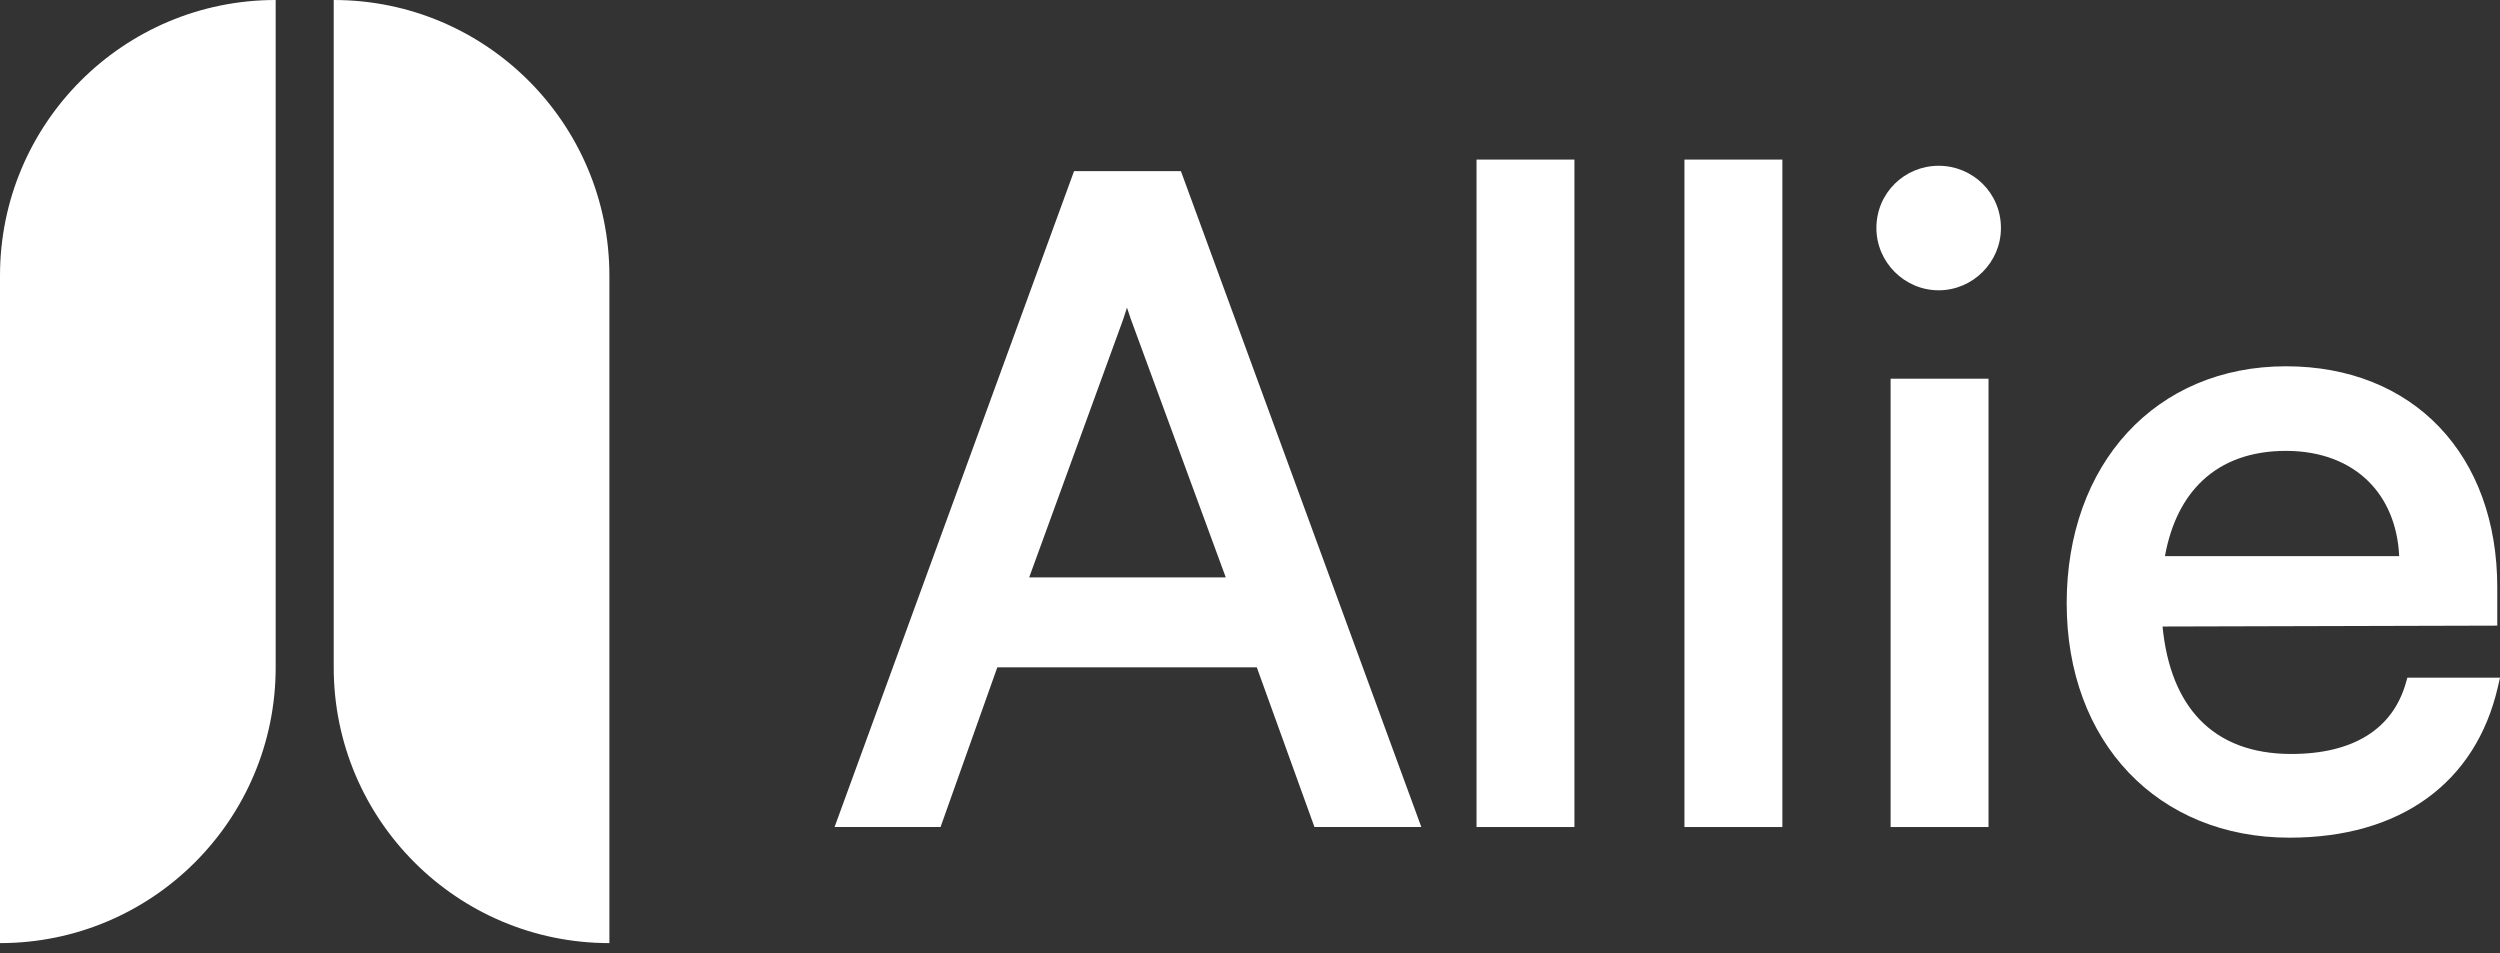
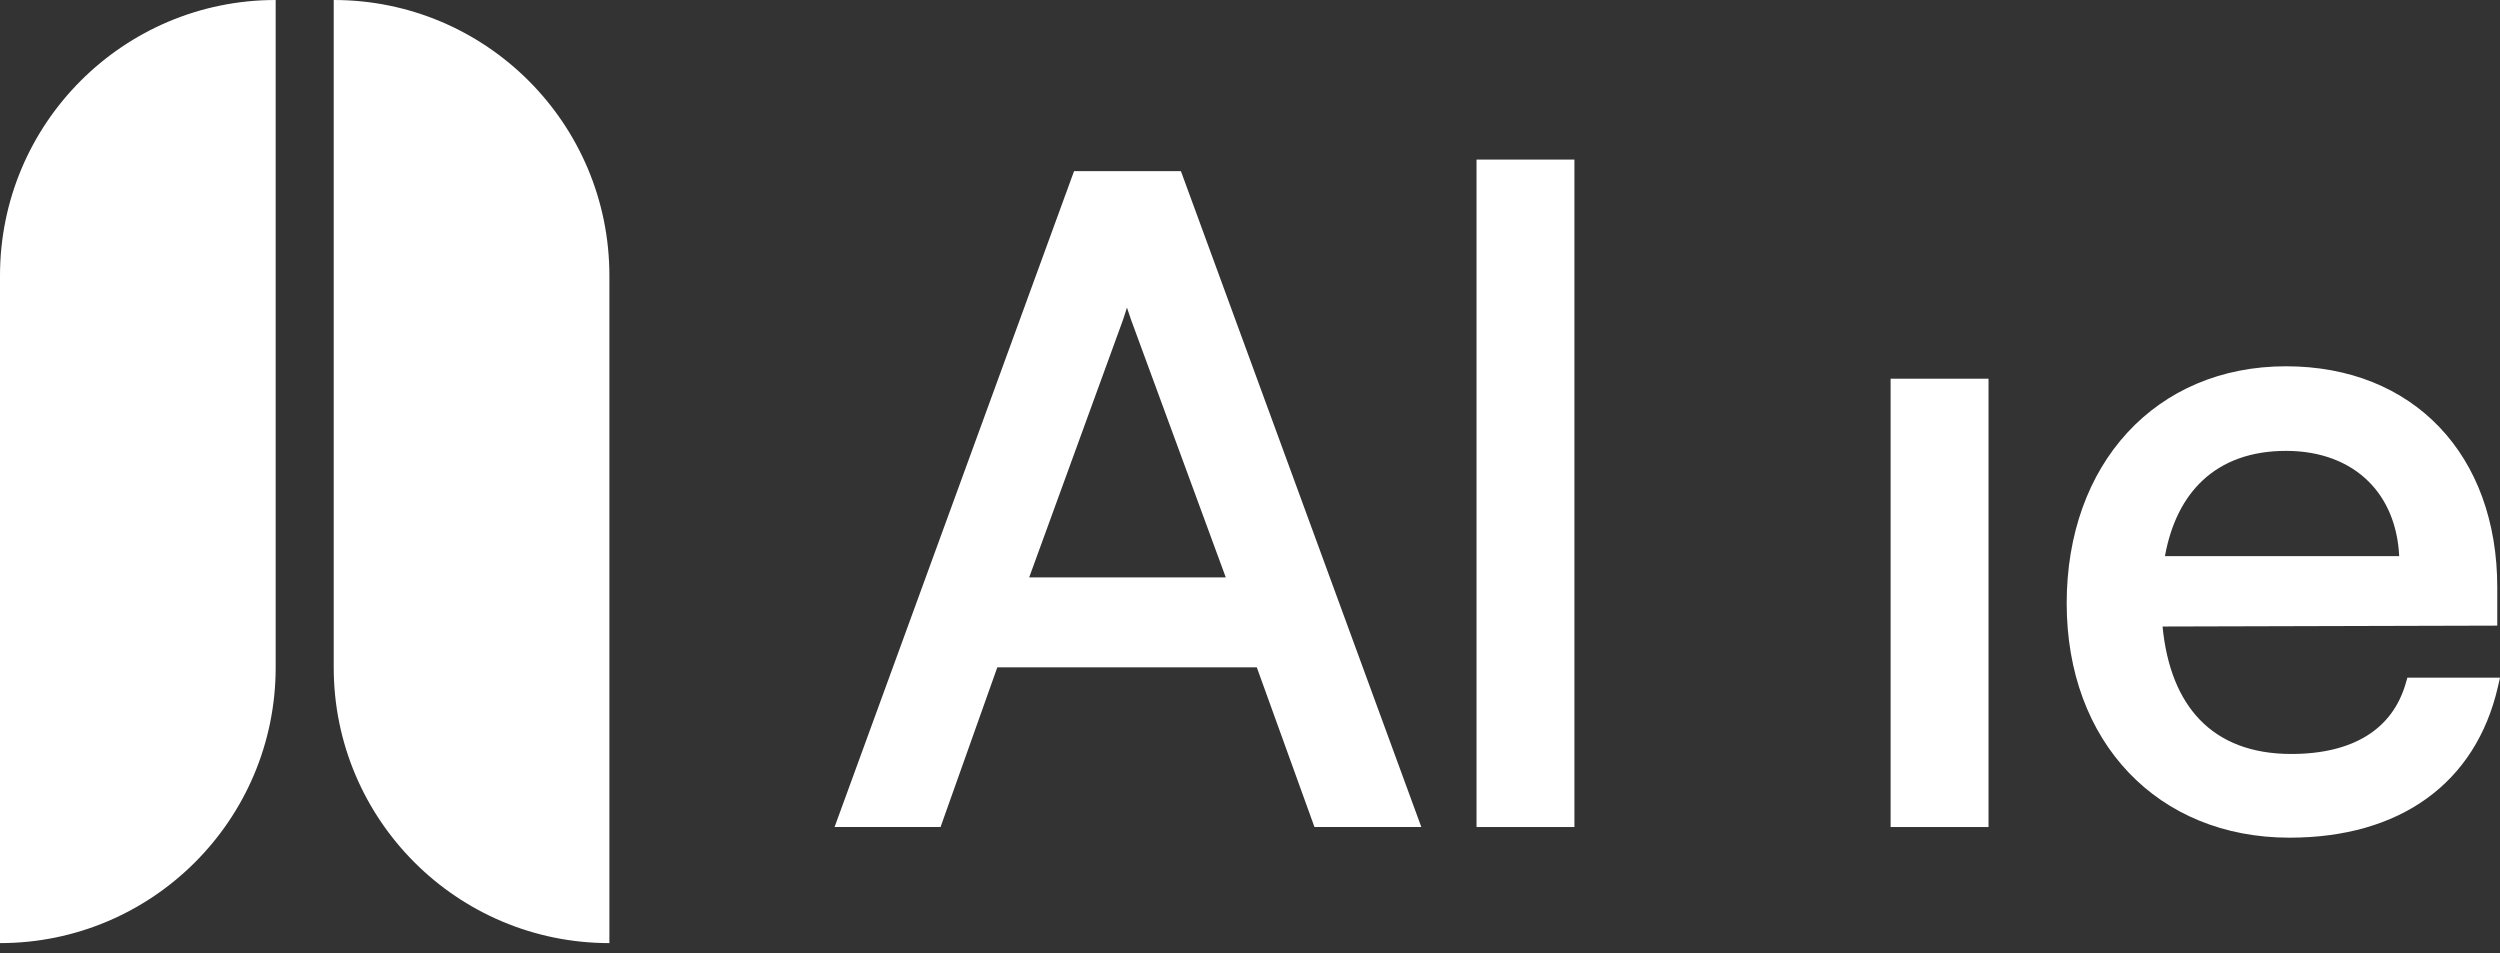
<svg xmlns="http://www.w3.org/2000/svg" width="160" height="61" viewBox="0 0 160 61" fill="none">
  <rect x="0" y="0" width="160" height="61" fill="#333333" stroke="none" />
  <path d="M0 17.643C0 7.899 7.899 0 17.643 0V42.716C17.643 52.46 9.744 60.359 0 60.359V17.643Z" fill="white" />
  <path d="M39.001 17.643C39.001 7.899 31.102 0 21.358 0V42.716C21.358 52.46 29.257 60.359 39.001 60.359V17.643Z" fill="white" />
  <path fill-rule="evenodd" clip-rule="evenodd" d="M53.412 52.93H60.195L63.828 42.71H80.435L84.126 52.93H90.965L75.578 10.951H68.74L53.412 52.93ZM65.867 36.955L71.888 20.426L71.89 20.419C71.969 20.182 72.049 19.934 72.126 19.687C72.206 19.941 72.291 20.193 72.375 20.429L78.45 36.955H65.867Z" fill="white" />
  <path d="M94.498 52.93H100.763V10.213H94.498V52.93Z" fill="white" />
-   <path d="M107.805 52.93H114.071V10.213H107.805V52.93Z" fill="white" />
-   <path d="M120.999 24.237V52.93H127.265V24.237H120.999Z" fill="white" />
-   <path d="M124.075 18.579C126.262 18.579 128.06 16.782 128.06 14.595C128.06 12.346 126.257 10.61 124.075 10.61C121.893 10.61 120.09 12.346 120.09 14.595C120.09 16.782 121.888 18.579 124.075 18.579Z" fill="white" />
+   <path d="M120.999 24.237V52.93H127.265V24.237H120.999" fill="white" />
  <path fill-rule="evenodd" clip-rule="evenodd" d="M159.87 43.939L160 43.371H154.071L153.975 43.708C153.55 45.193 152.71 46.317 151.499 47.076C150.28 47.84 148.655 48.254 146.642 48.254C144.101 48.254 142.146 47.478 140.775 46.048C139.477 44.695 138.656 42.706 138.403 40.097L159.825 40.04V37.59C159.825 33.376 158.501 29.833 156.127 27.341C153.751 24.846 150.359 23.442 146.302 23.442C142.149 23.442 138.63 24.995 136.152 27.687C133.677 30.376 132.268 34.17 132.268 38.612C132.268 43.029 133.707 46.783 136.228 49.436C138.75 52.091 142.325 53.611 146.529 53.611C150.038 53.611 153.021 52.755 155.31 51.103C157.604 49.448 159.166 47.019 159.87 43.939ZM146.302 28.856C148.555 28.856 150.361 29.587 151.602 30.828C152.754 31.981 153.454 33.608 153.548 35.593H138.556C138.937 33.486 139.773 31.857 140.983 30.733C142.288 29.521 144.07 28.856 146.302 28.856Z" fill="white" />
</svg>